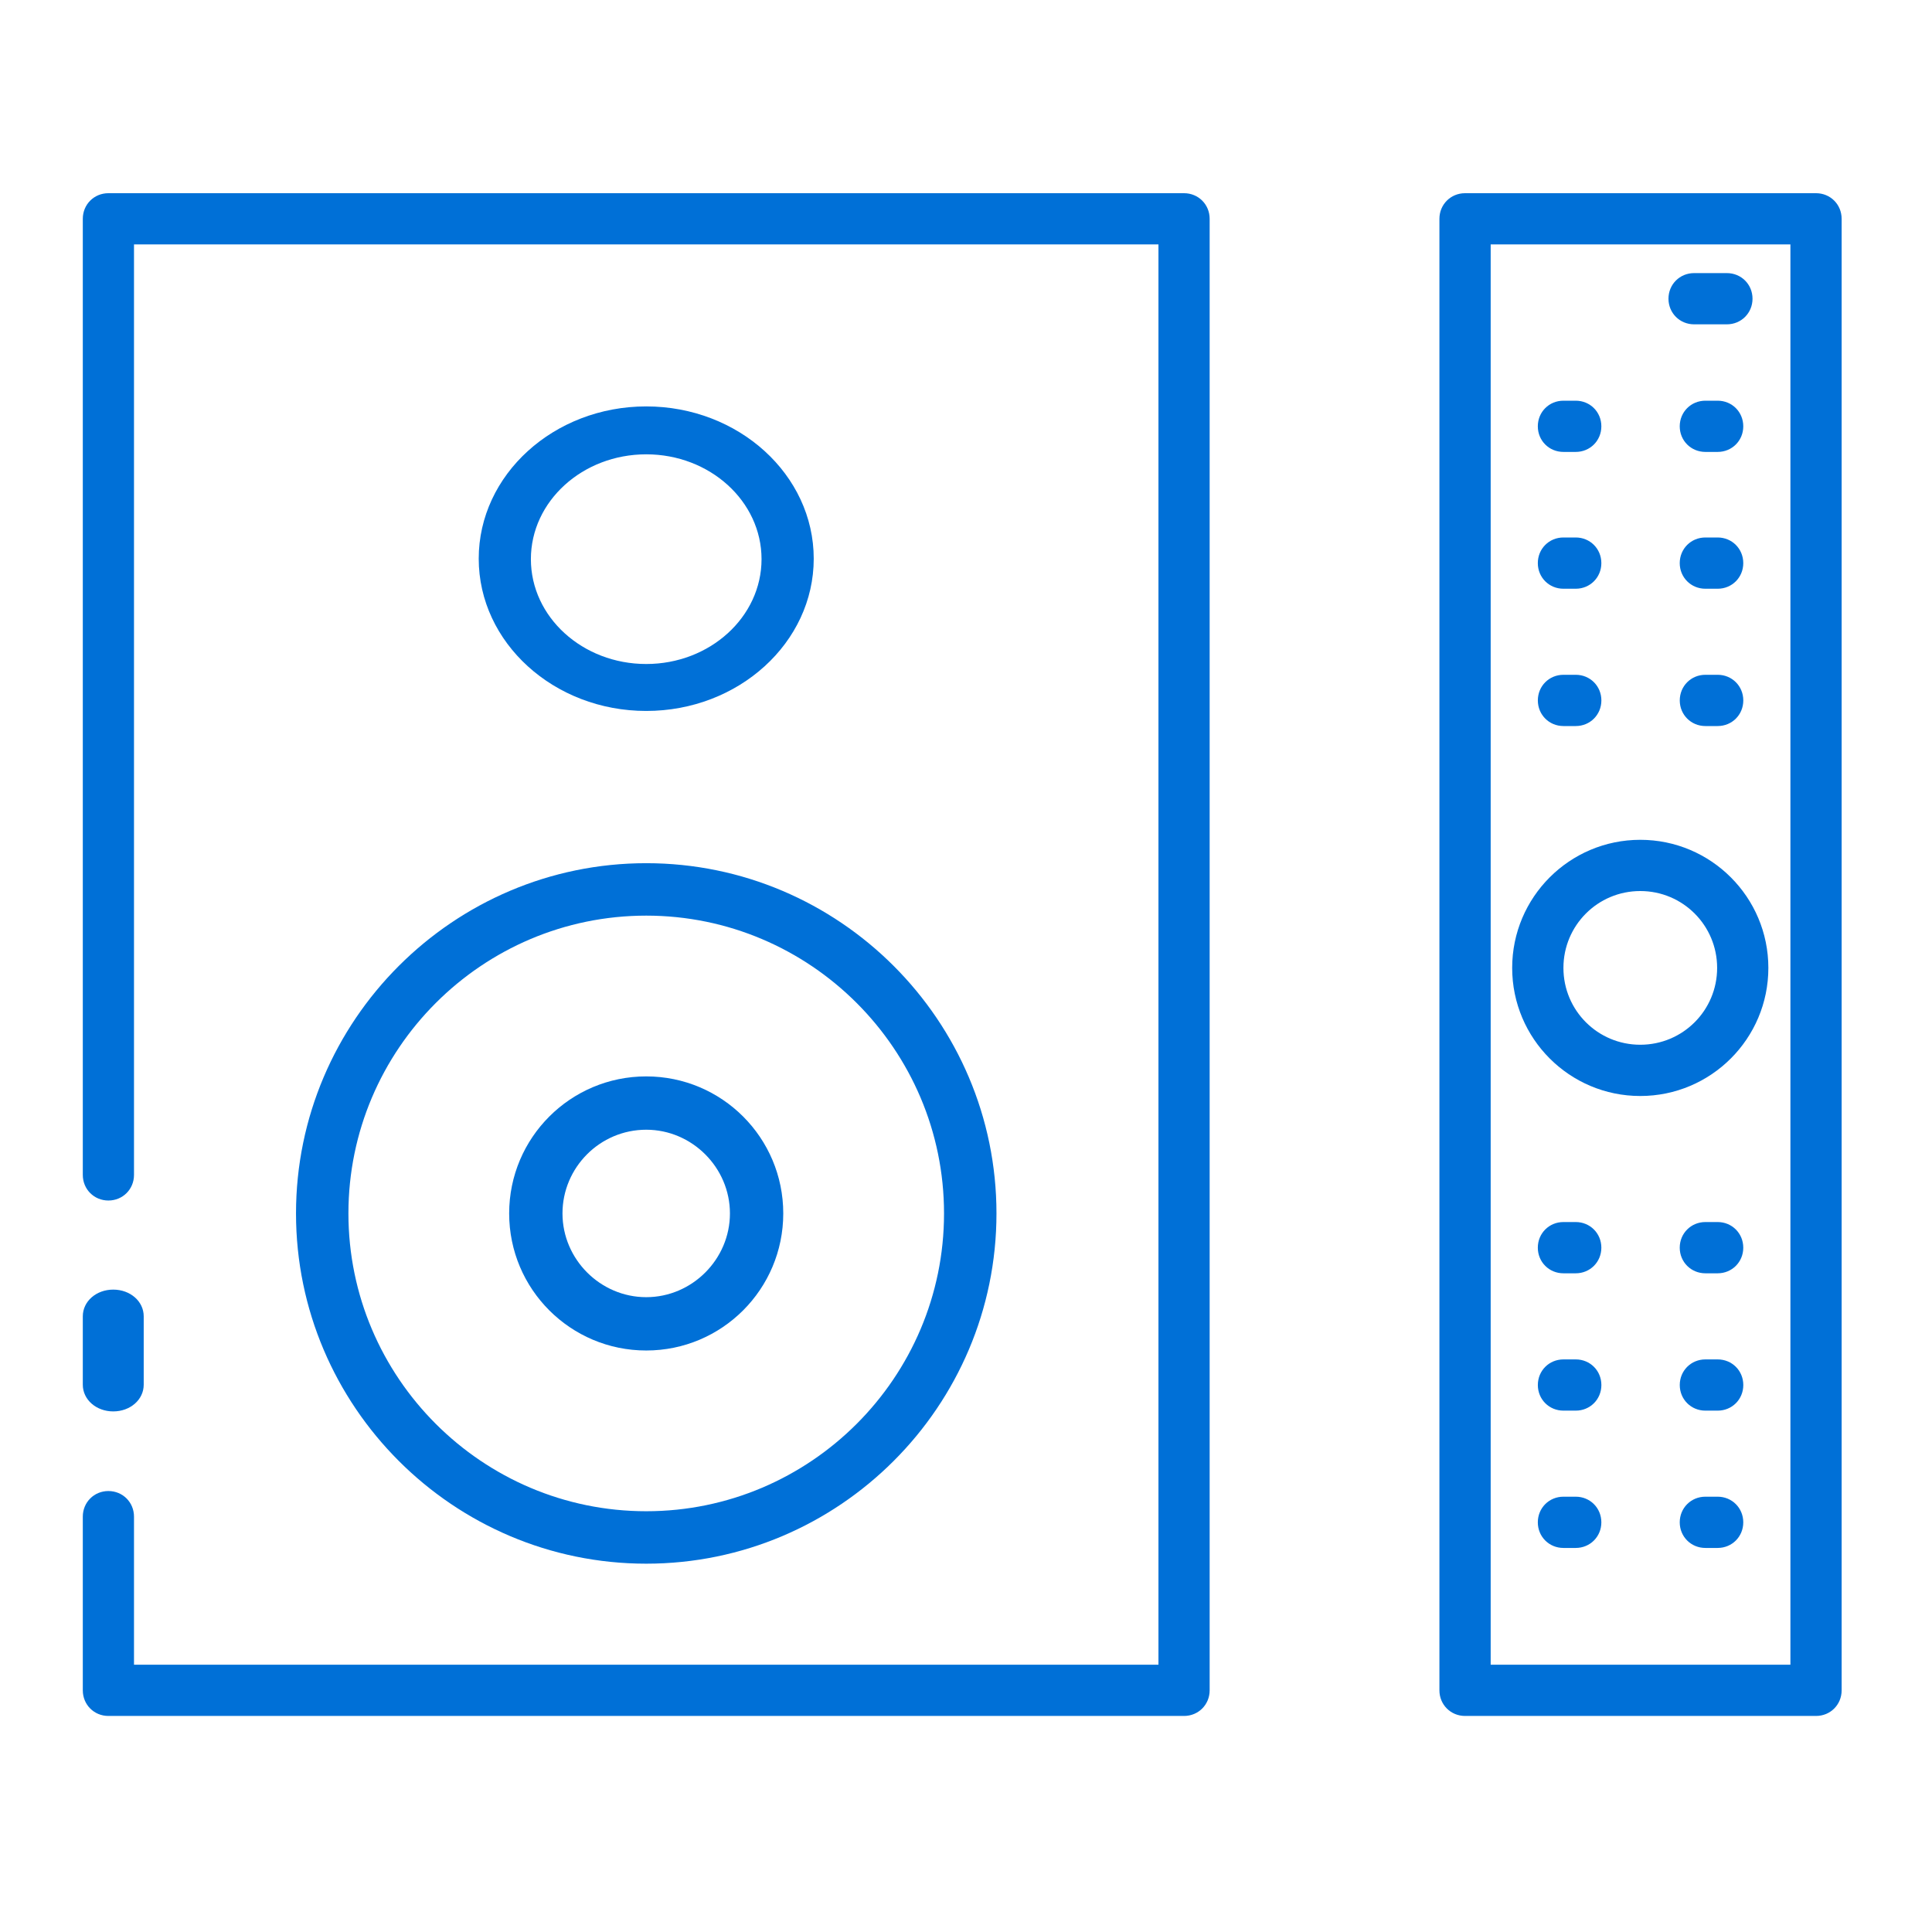
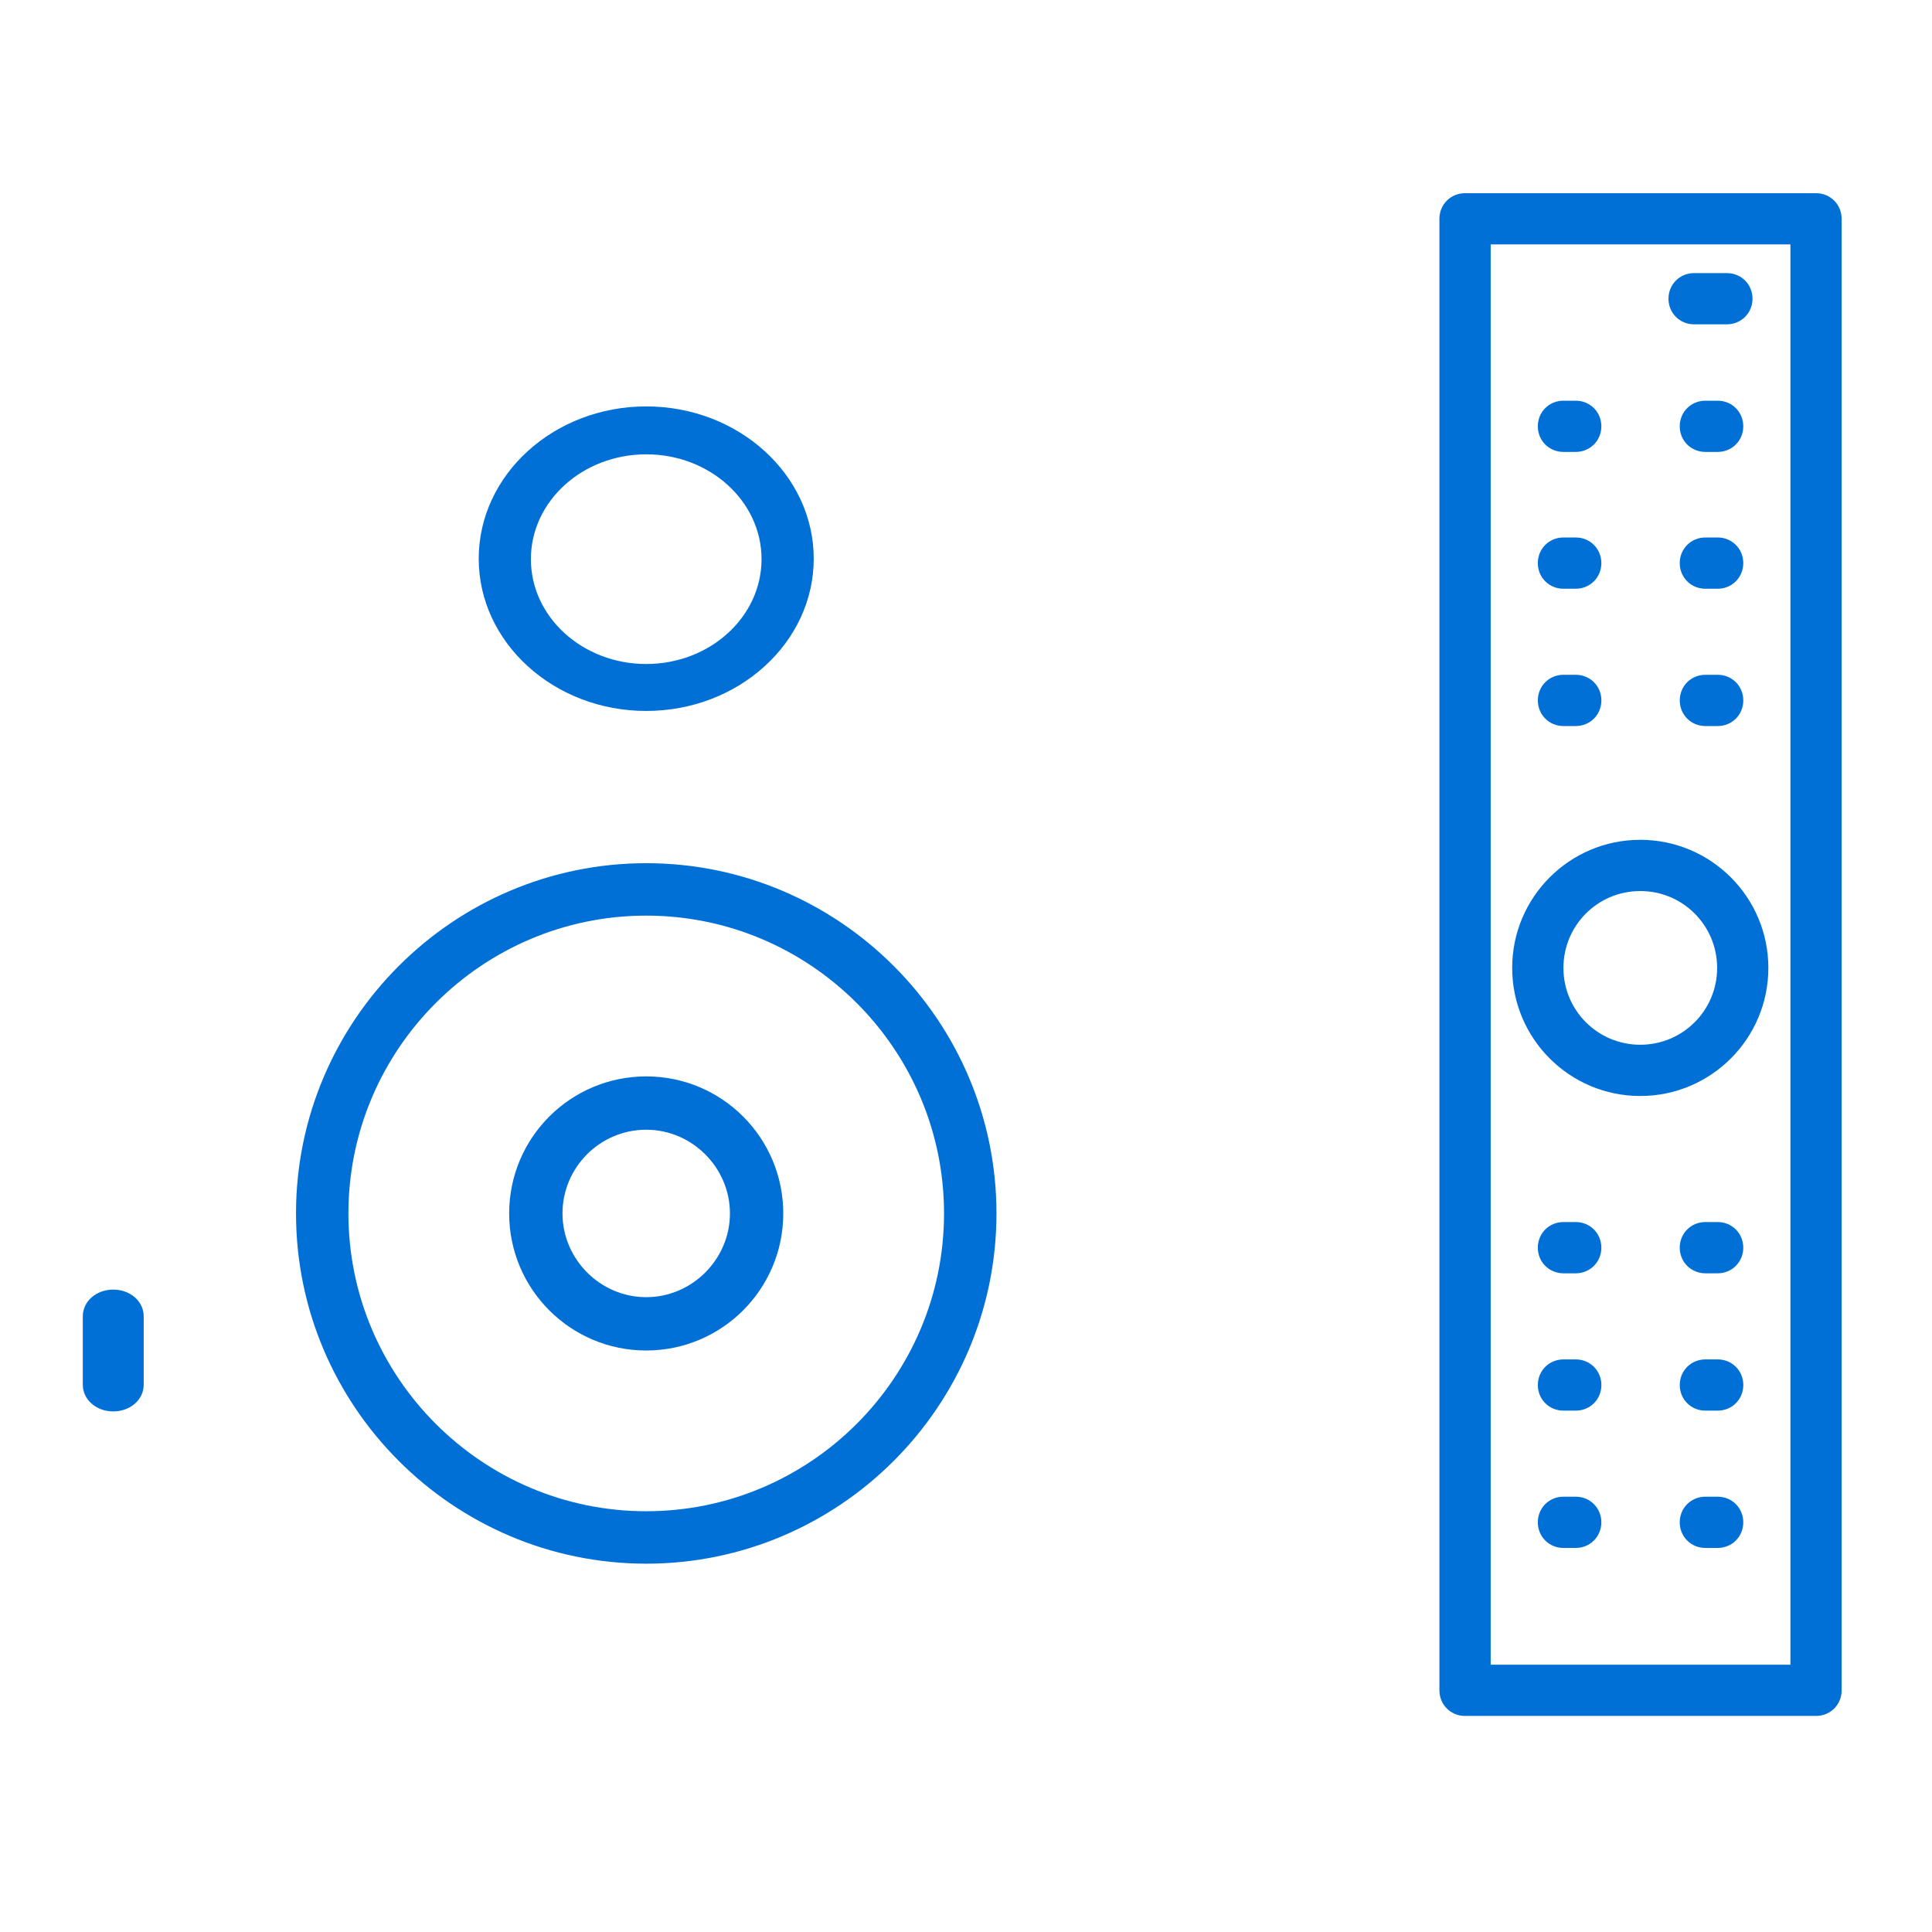
<svg xmlns="http://www.w3.org/2000/svg" width="70" height="70" viewBox="0 0 70 70" fill="none">
  <g clip-path="url(#clip0_219_28)">
-     <path d="M42.9 62.172H3.927C3.408 62.172 3 61.764 3 61.244V54.951C3 54.431 3.408 54.023 3.927 54.023C4.447 54.023 4.855 54.431 4.855 54.951V60.316H41.973V8.856H4.855V42.569C4.855 43.089 4.447 43.497 3.927 43.497C3.408 43.497 3 43.089 3 42.569V7.928C3 7.408 3.408 7 3.927 7H42.9C43.419 7 43.828 7.408 43.828 7.928V61.244C43.828 61.764 43.419 62.172 42.9 62.172Z" fill="#0070D7" />
    <path d="M4.103 51.138C3.486 51.138 3 50.712 3 50.17V47.693C3 47.151 3.486 46.725 4.103 46.725C4.721 46.725 5.207 47.151 5.207 47.693V50.17C5.207 50.712 4.721 51.138 4.103 51.138Z" fill="#0070D7" />
    <path d="M23.414 25.759C20.067 25.759 17.345 23.284 17.345 20.242C17.345 17.2 20.067 14.725 23.414 14.725C26.76 14.725 29.483 17.2 29.483 20.242C29.483 23.284 26.76 25.759 23.414 25.759ZM23.414 16.461C21.107 16.461 19.235 18.162 19.235 20.259C19.235 22.356 21.107 24.058 23.414 24.058C25.72 24.058 27.592 22.356 27.592 20.259C27.592 18.162 25.72 16.461 23.414 16.461Z" fill="#0070D7" />
    <path d="M23.414 56.655C16.424 56.655 10.725 50.956 10.725 43.965C10.725 36.974 16.424 31.275 23.414 31.275C30.405 31.275 36.104 36.974 36.104 43.965C36.104 50.956 30.405 56.655 23.414 56.655ZM23.414 33.175C17.468 33.175 12.624 38.019 12.624 43.965C12.624 49.911 17.468 54.755 23.414 54.755C29.36 54.755 34.204 49.911 34.204 43.965C34.204 38.019 29.36 33.175 23.414 33.175Z" fill="#0070D7" />
    <path d="M23.414 48.931C20.67 48.931 18.448 46.709 18.448 43.965C18.448 41.222 20.67 39 23.414 39C26.157 39 28.379 41.222 28.379 43.965C28.379 46.709 26.157 48.931 23.414 48.931ZM23.414 40.932C21.733 40.932 20.38 42.304 20.38 43.965C20.38 45.627 21.752 46.999 23.414 46.999C25.075 46.999 26.447 45.627 26.447 43.965C26.447 42.304 25.075 40.932 23.414 40.932Z" fill="#0070D7" />
    <path d="M65.798 62.172H53.081C52.562 62.172 52.153 61.764 52.153 61.244V7.928C52.153 7.408 52.562 7 53.081 7H65.798C66.318 7 66.726 7.408 66.726 7.928V61.244C66.726 61.764 66.318 62.172 65.798 62.172ZM54.01 60.316H64.87V8.856H54.01V60.316Z" fill="#0070D7" />
    <path d="M59.43 39.71C56.868 39.71 54.789 37.631 54.789 35.069C54.789 32.507 56.868 30.428 59.43 30.428C61.992 30.428 64.071 32.507 64.071 35.069C64.071 37.631 61.992 39.71 59.43 39.71ZM59.43 32.284C57.889 32.284 56.646 33.528 56.646 35.069C56.646 36.61 57.889 37.853 59.43 37.853C60.971 37.853 62.215 36.61 62.215 35.069C62.215 33.528 60.971 32.284 59.43 32.284Z" fill="#0070D7" />
    <path d="M62.568 11.751H61.38C60.861 11.751 60.452 11.342 60.452 10.823C60.452 10.303 60.861 9.895 61.38 9.895H62.568C63.088 9.895 63.497 10.303 63.497 10.823C63.497 11.342 63.088 11.751 62.568 11.751Z" fill="#0070D7" />
    <path d="M57.093 26.306H56.647C56.127 26.306 55.719 25.897 55.719 25.377C55.719 24.858 56.127 24.449 56.647 24.449H57.093C57.612 24.449 58.021 24.858 58.021 25.377C58.021 25.897 57.612 26.306 57.093 26.306Z" fill="#0070D7" />
    <path d="M62.235 26.306H61.789C61.27 26.306 60.861 25.897 60.861 25.378C60.861 24.858 61.27 24.449 61.789 24.449H62.235C62.755 24.449 63.163 24.858 63.163 25.378C63.163 25.897 62.755 26.306 62.235 26.306Z" fill="#0070D7" />
    <path d="M57.092 21.331H56.646C56.126 21.331 55.718 20.922 55.718 20.403C55.718 19.883 56.126 19.474 56.646 19.474H57.092C57.611 19.474 58.02 19.883 58.02 20.403C58.02 20.922 57.611 21.331 57.092 21.331Z" fill="#0070D7" />
    <path d="M62.234 21.331H61.789C61.269 21.331 60.86 20.922 60.86 20.403C60.86 19.883 61.269 19.474 61.789 19.474H62.234C62.754 19.474 63.162 19.883 63.162 20.403C63.162 20.922 62.754 21.331 62.234 21.331Z" fill="#0070D7" />
    <path d="M57.092 16.374H56.646C56.126 16.374 55.718 15.966 55.718 15.446C55.718 14.926 56.126 14.518 56.646 14.518H57.092C57.611 14.518 58.02 14.926 58.02 15.446C58.02 15.966 57.611 16.374 57.092 16.374Z" fill="#0070D7" />
-     <path d="M62.234 16.374H61.789C61.269 16.374 60.86 15.966 60.86 15.446C60.86 14.926 61.269 14.518 61.789 14.518H62.234C62.754 14.518 63.162 14.926 63.162 15.446C63.162 15.966 62.754 16.374 62.234 16.374Z" fill="#0070D7" />
+     <path d="M62.234 16.374H61.789C61.269 16.374 60.86 15.966 60.86 15.446C60.86 14.926 61.269 14.518 61.789 14.518H62.234C62.754 14.518 63.162 14.926 63.162 15.446C63.162 15.966 62.754 16.374 62.234 16.374" fill="#0070D7" />
    <path d="M57.092 56.085H56.646C56.126 56.085 55.718 55.676 55.718 55.157C55.718 54.637 56.126 54.228 56.646 54.228H57.092C57.611 54.228 58.02 54.637 58.02 55.157C58.02 55.676 57.611 56.085 57.092 56.085Z" fill="#0070D7" />
    <path d="M62.234 56.085H61.789C61.269 56.085 60.86 55.676 60.86 55.157C60.86 54.637 61.269 54.228 61.789 54.228H62.234C62.754 54.228 63.162 54.637 63.162 55.157C63.162 55.676 62.754 56.085 62.234 56.085Z" fill="#0070D7" />
    <path d="M57.093 51.11H56.647C56.127 51.11 55.719 50.702 55.719 50.182C55.719 49.662 56.127 49.254 56.647 49.254H57.093C57.612 49.254 58.021 49.662 58.021 50.182C58.021 50.702 57.612 51.11 57.093 51.11Z" fill="#0070D7" />
    <path d="M62.235 51.11H61.789C61.27 51.11 60.861 50.702 60.861 50.182C60.861 49.662 61.27 49.254 61.789 49.254H62.235C62.755 49.254 63.163 49.662 63.163 50.182C63.163 50.702 62.755 51.11 62.235 51.11Z" fill="#0070D7" />
    <path d="M57.092 46.134H56.646C56.126 46.134 55.718 45.725 55.718 45.206C55.718 44.686 56.126 44.277 56.646 44.277H57.092C57.611 44.277 58.02 44.686 58.02 45.206C58.02 45.725 57.611 46.134 57.092 46.134Z" fill="#0070D7" />
    <path d="M62.234 46.134H61.789C61.269 46.134 60.86 45.725 60.86 45.206C60.86 44.686 61.269 44.277 61.789 44.277H62.234C62.754 44.277 63.162 44.686 63.162 45.206C63.162 45.725 62.754 46.134 62.234 46.134Z" fill="#0070D7" />
  </g>
  <defs>
    <clipPath id="clip0_219_28">
      <rect width="64" height="55.172" fill="white" transform="translate(3 7)" />
    </clipPath>
  </defs>
</svg>